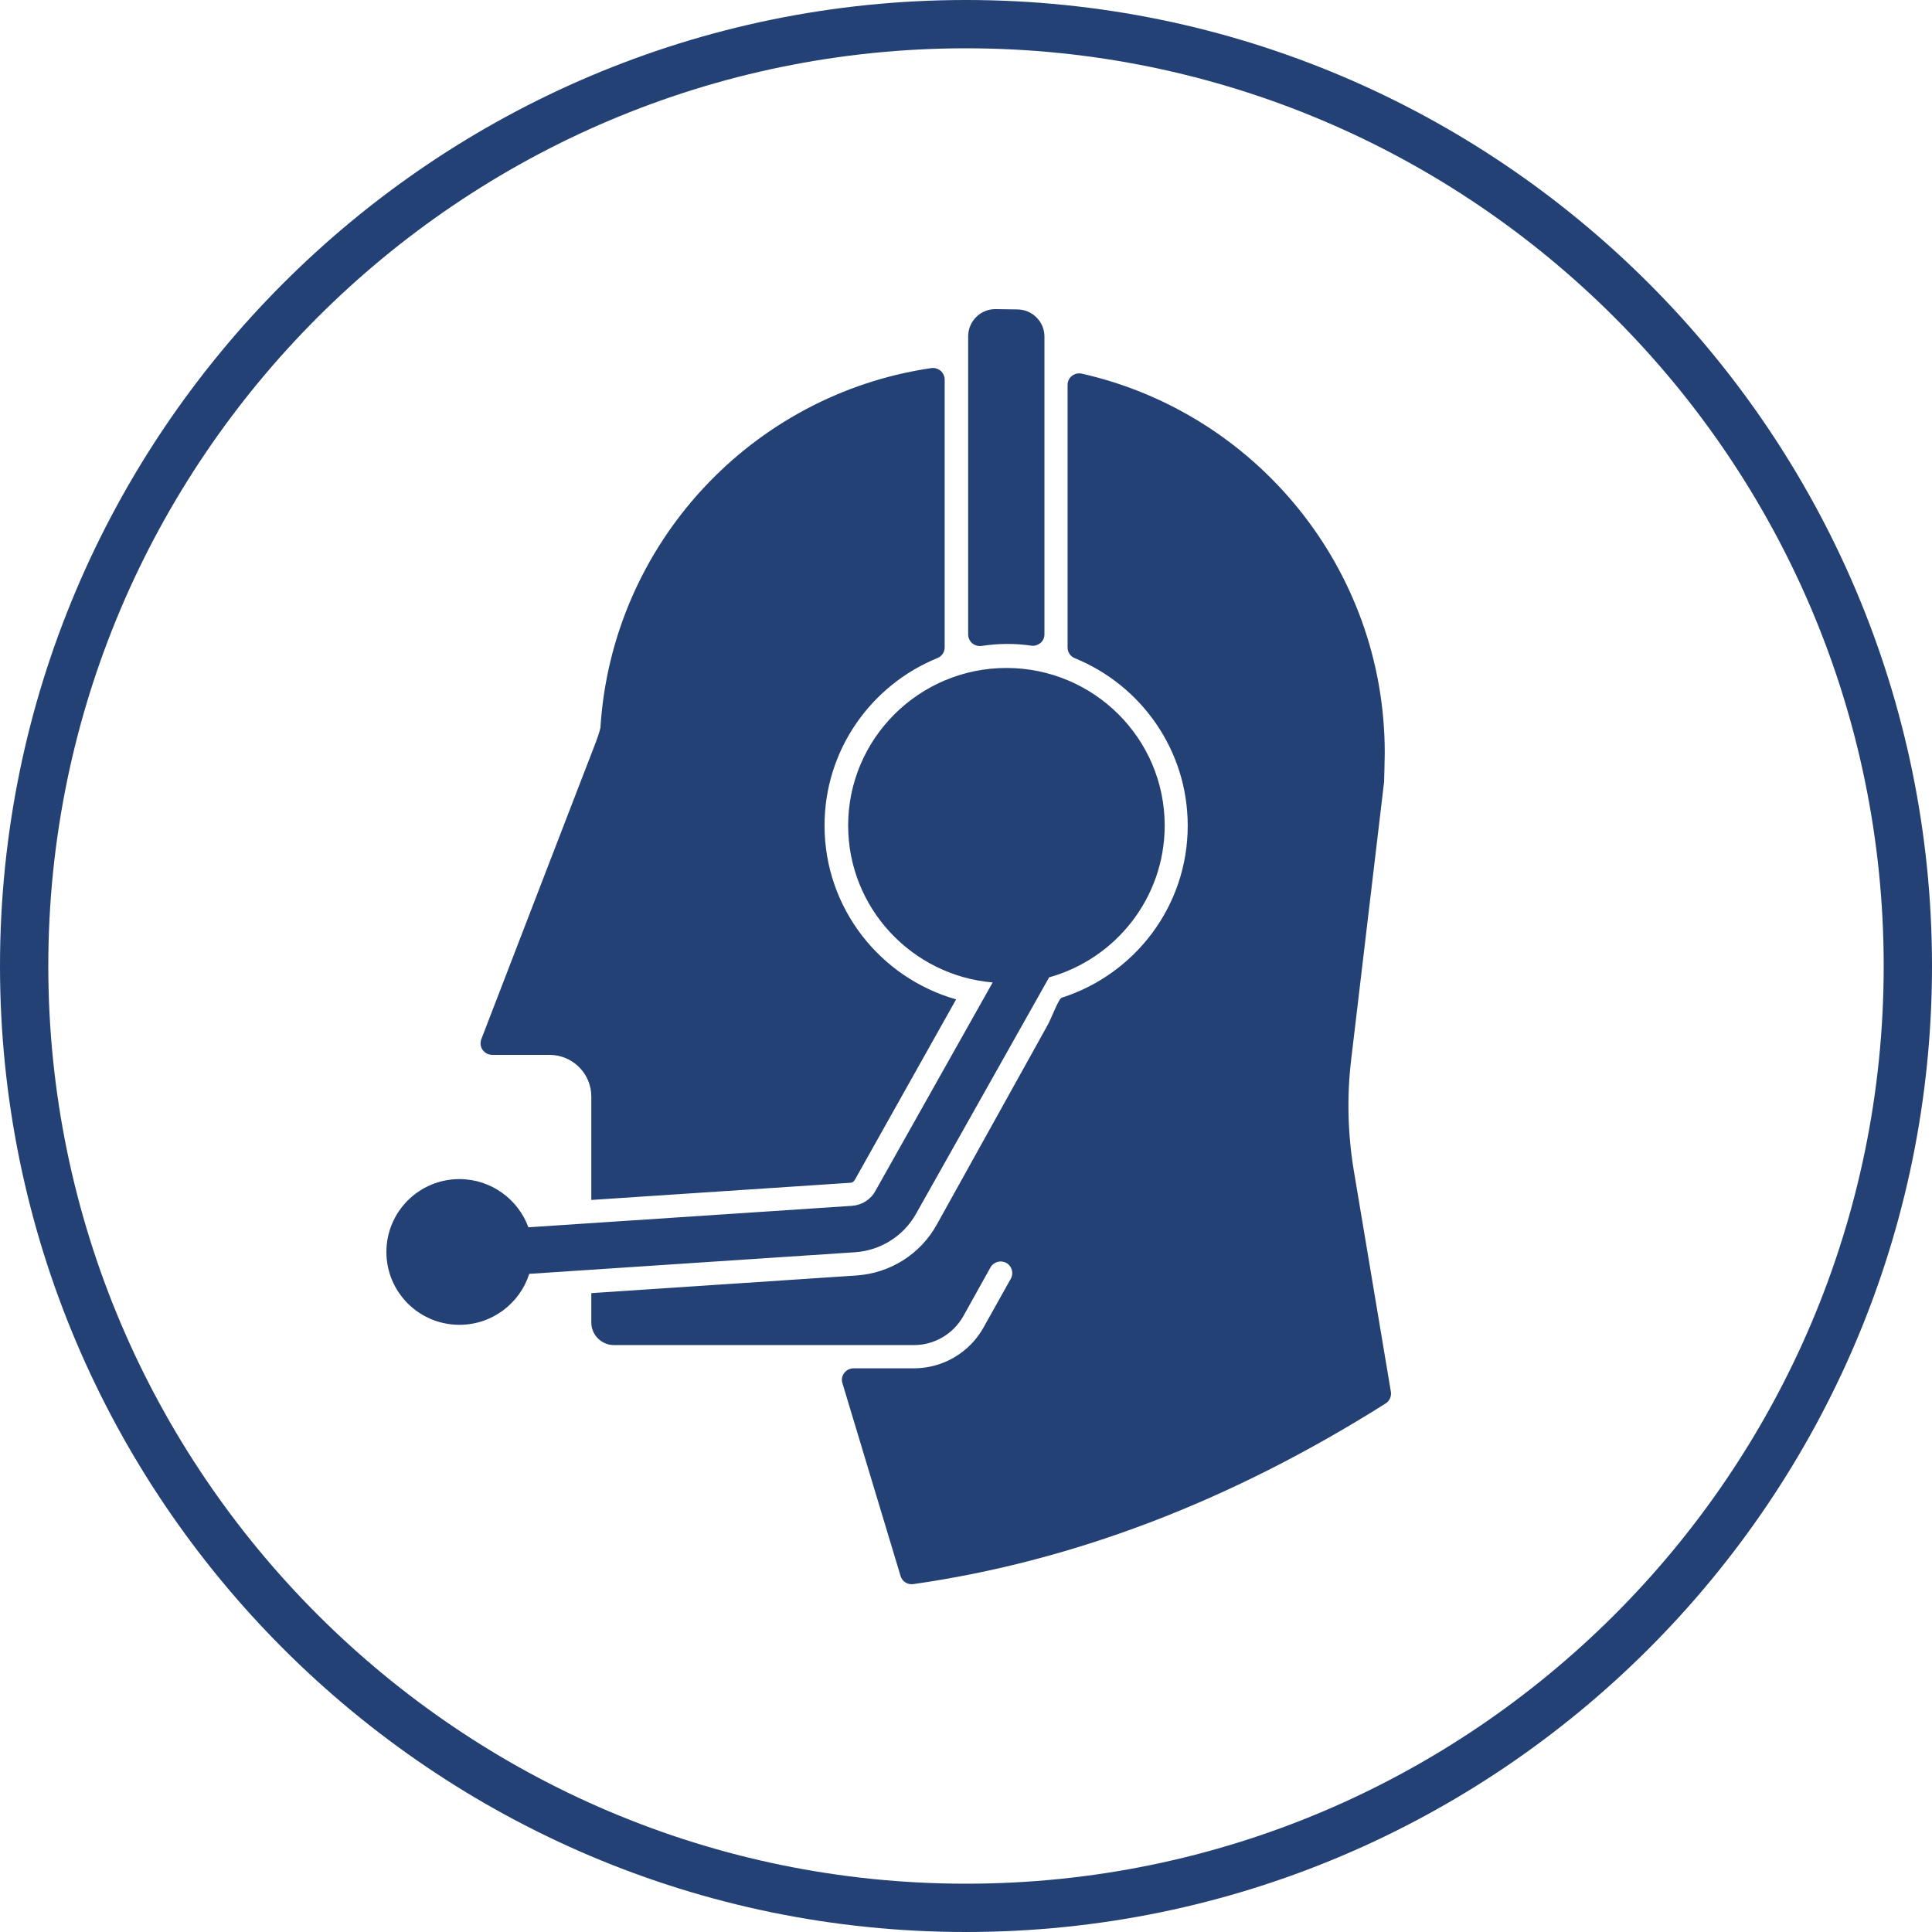
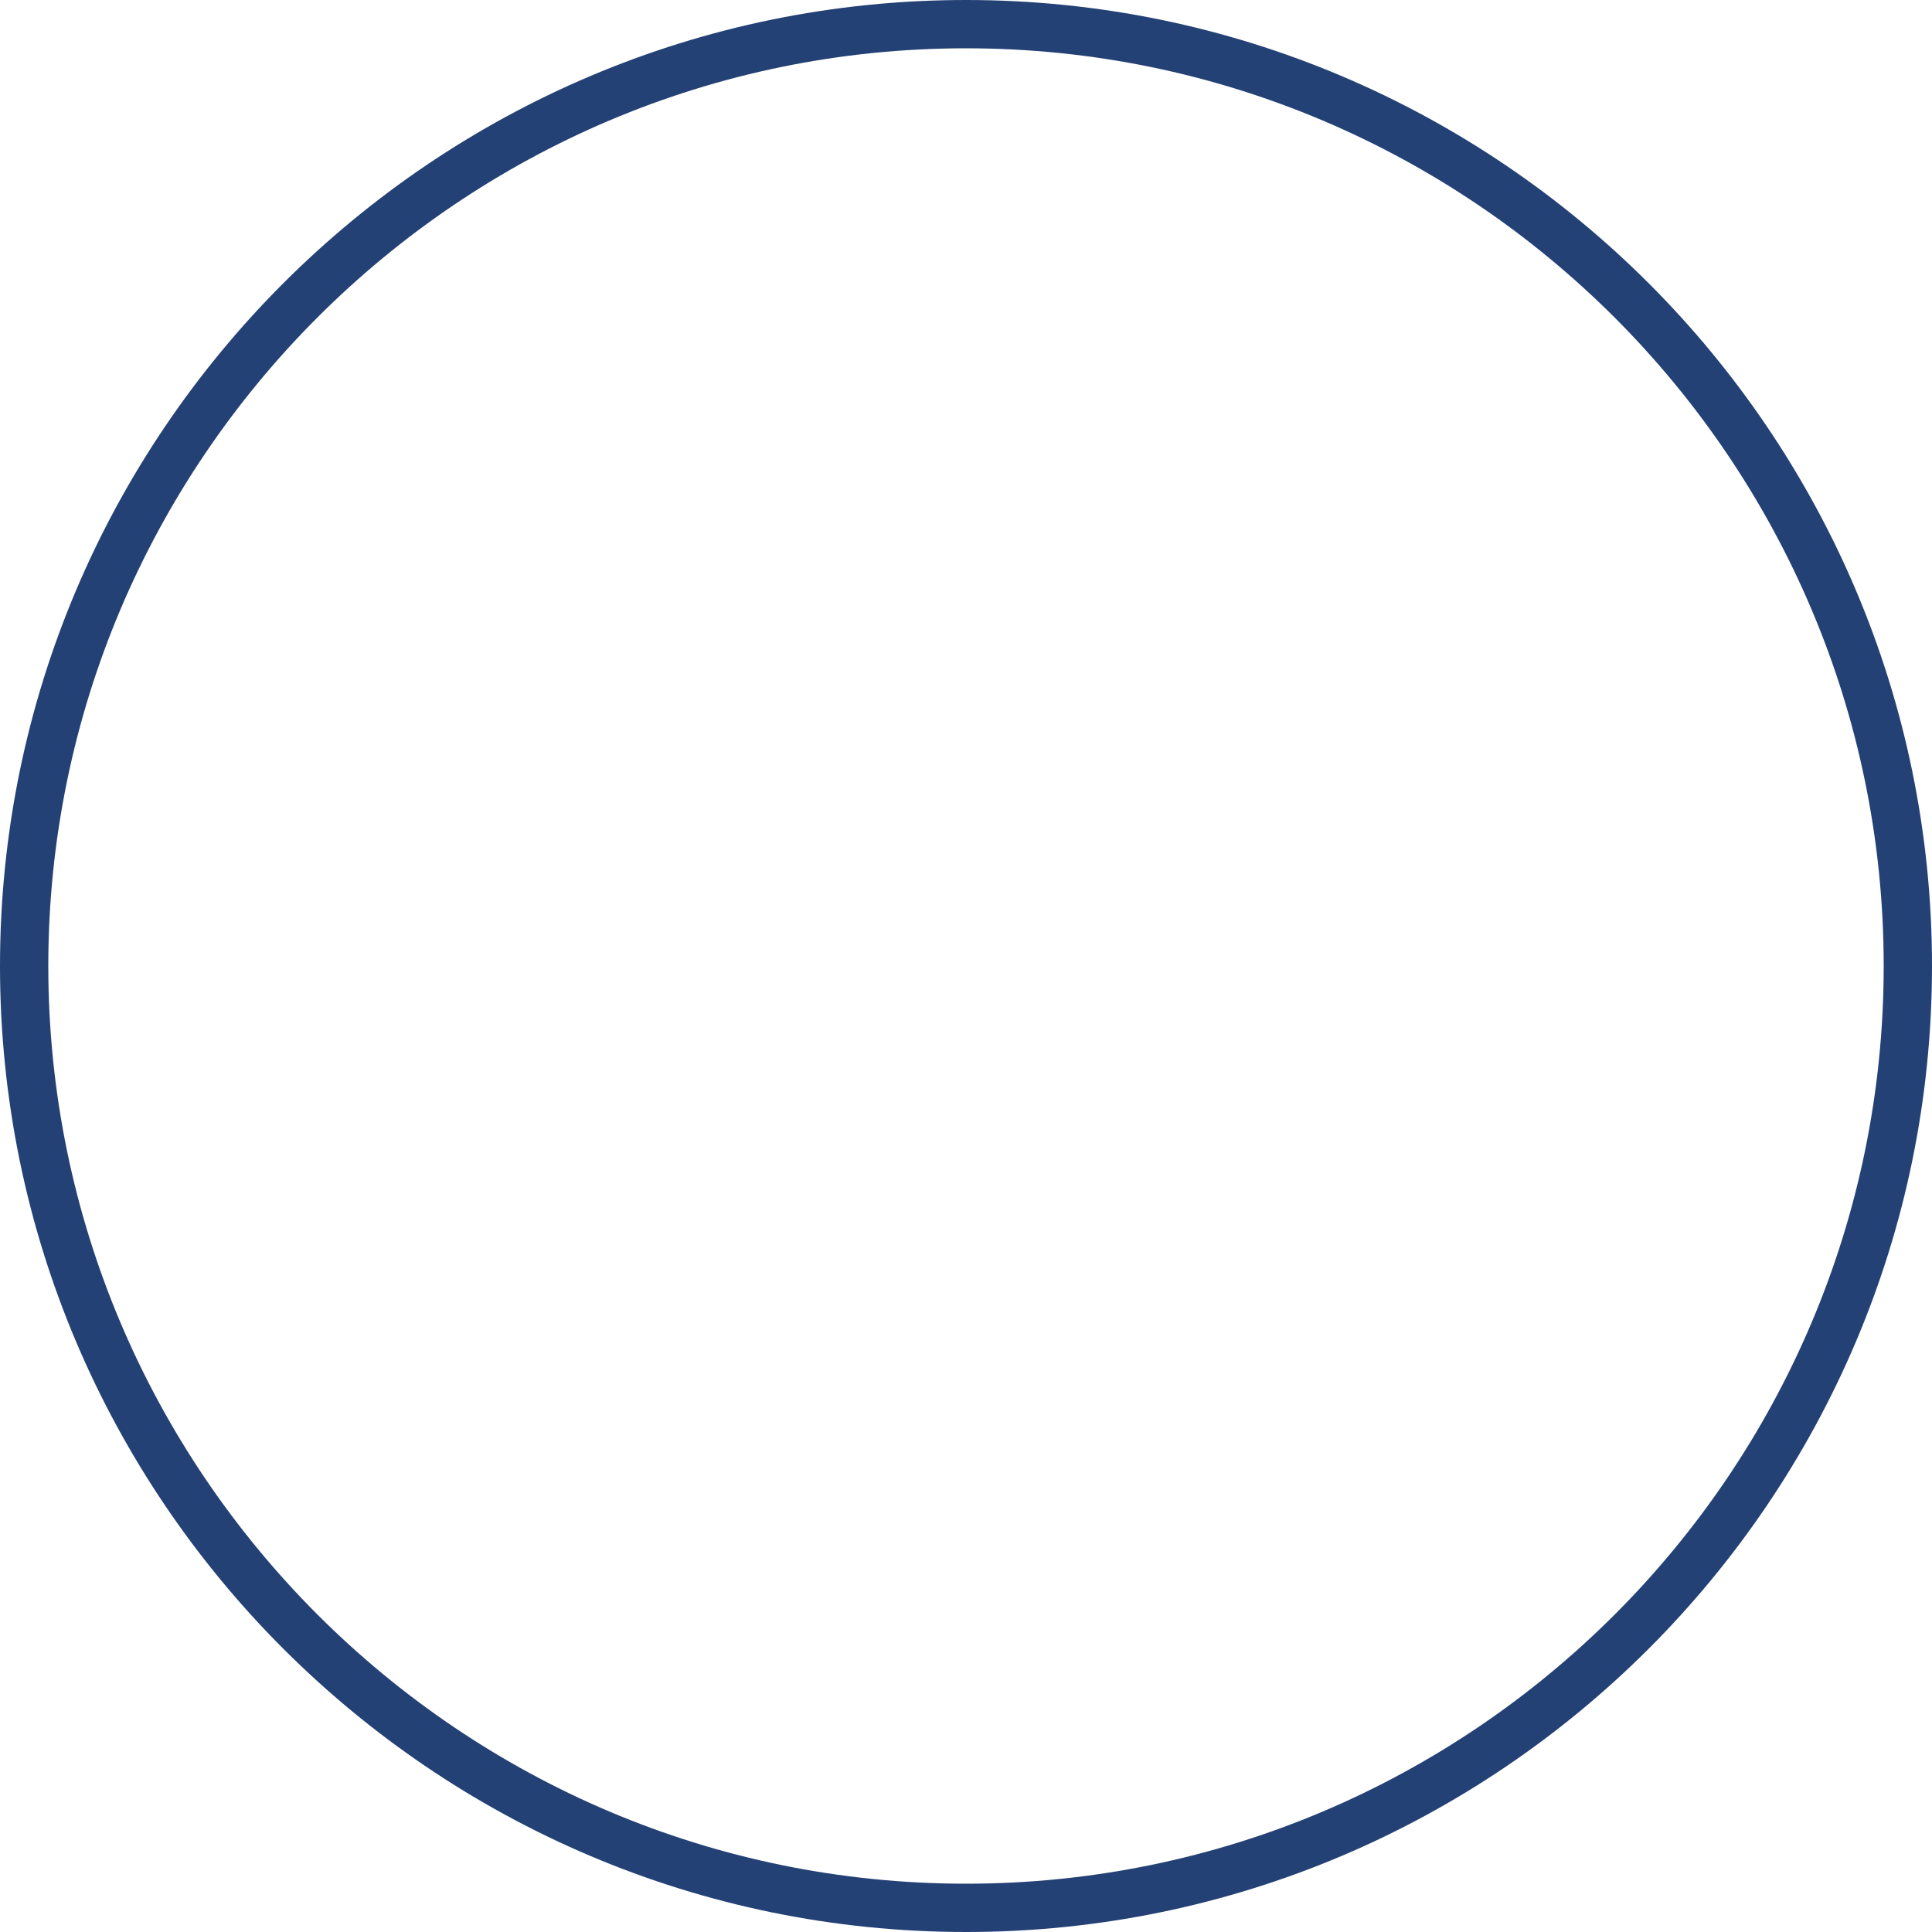
<svg xmlns="http://www.w3.org/2000/svg" width="50" height="50" viewBox="0 0 50 50" fill="none">
  <g clip-path="url(#clip0_2525_8534)">
    <path d="M25 0C11.216 0 0 11.216 0 25C0 38.783 11.216 50 25 50C38.783 50 50 38.783 50 25C50 11.216 38.783 0 25 0ZM25 48.75C11.909 48.75 1.25 38.092 1.25 25C1.25 11.909 11.909 1.25 25 1.25C38.092 1.25 48.75 11.909 48.75 25C48.75 38.092 38.103 48.75 25 48.75Z" fill="#244175" />
    <g clip-path="url(#clip1_2525_8534)">
-       <path fill-rule="evenodd" clip-rule="evenodd" d="M27.481 25.819C27.394 25.845 27.231 26.314 27.102 26.548L24.239 31.701C23.818 32.457 23.04 32.948 22.171 33.009C22.171 33.009 17.547 33.315 15.303 33.466V34.225C15.303 34.55 15.569 34.811 15.892 34.811H23.651C24.183 34.811 24.668 34.524 24.93 34.063L25.633 32.801C25.712 32.657 25.898 32.605 26.043 32.684C26.187 32.763 26.24 32.948 26.16 33.092L25.454 34.354C25.09 35.008 24.399 35.412 23.651 35.412H22.091C21.996 35.412 21.905 35.457 21.848 35.533C21.791 35.608 21.772 35.707 21.802 35.797L23.306 40.785C23.347 40.928 23.488 41.019 23.64 40.996C27.713 40.414 31.786 38.892 35.859 36.322C35.962 36.258 36.015 36.137 35.996 36.02L35.036 30.292C34.88 29.348 34.854 28.384 34.967 27.432L35.822 20.219C35.822 20.193 35.822 20.17 35.822 20.144V20.159C35.822 20.159 35.837 19.66 35.837 19.482C35.837 14.699 32.492 10.686 27.998 9.67C27.91 9.651 27.815 9.67 27.743 9.727C27.671 9.783 27.629 9.87 27.629 9.961V16.758C27.629 16.879 27.705 16.989 27.815 17.034C29.531 17.733 30.738 19.411 30.738 21.368C30.738 23.453 29.368 25.218 27.474 25.822L27.481 25.819ZM25.69 25.426L22.653 30.825C22.531 31.048 22.303 31.188 22.049 31.207L13.675 31.762C13.409 31.037 12.71 30.515 11.89 30.515C10.847 30.515 10 31.358 10 32.401C10 33.443 10.847 34.286 11.89 34.286C12.737 34.286 13.454 33.73 13.697 32.967L22.129 32.408C22.789 32.363 23.385 31.989 23.708 31.411L27.151 25.294C28.875 24.814 30.142 23.234 30.142 21.364C30.142 19.112 28.305 17.287 26.046 17.287C23.788 17.287 21.95 19.116 21.95 21.364C21.95 23.495 23.598 25.248 25.693 25.426H25.69ZM15.3 31.055L22.007 30.61C22.053 30.61 22.098 30.579 22.121 30.538L24.744 25.864C22.778 25.305 21.339 23.503 21.339 21.364C21.339 19.407 22.546 17.729 24.262 17.03C24.376 16.985 24.448 16.875 24.448 16.754V9.825C24.448 9.738 24.41 9.655 24.346 9.598C24.277 9.542 24.19 9.515 24.103 9.526C19.449 10.207 15.838 14.076 15.539 18.832C15.531 18.874 15.493 19.014 15.425 19.195C14.992 20.317 13.189 24.987 12.456 26.895C12.422 26.986 12.433 27.092 12.49 27.171C12.547 27.251 12.638 27.3 12.741 27.3H14.221C14.817 27.3 15.303 27.783 15.303 28.377V31.048L15.3 31.055ZM26.331 8.008L25.754 8C25.572 8 25.393 8.076 25.264 8.204C25.132 8.336 25.056 8.514 25.056 8.703V16.418C25.056 16.505 25.094 16.588 25.162 16.649C25.23 16.705 25.318 16.728 25.405 16.717C25.845 16.649 26.274 16.649 26.684 16.709C26.771 16.724 26.859 16.694 26.927 16.641C26.995 16.584 27.03 16.501 27.03 16.414V8.71C27.03 8.325 26.718 8.011 26.331 8.008Z" fill="#244175" />
+       <path fill-rule="evenodd" clip-rule="evenodd" d="M27.481 25.819C27.394 25.845 27.231 26.314 27.102 26.548L24.239 31.701C23.818 32.457 23.04 32.948 22.171 33.009C22.171 33.009 17.547 33.315 15.303 33.466V34.225C15.303 34.55 15.569 34.811 15.892 34.811H23.651C24.183 34.811 24.668 34.524 24.93 34.063L25.633 32.801C25.712 32.657 25.898 32.605 26.043 32.684C26.187 32.763 26.24 32.948 26.16 33.092L25.454 34.354C25.09 35.008 24.399 35.412 23.651 35.412H22.091C21.996 35.412 21.905 35.457 21.848 35.533C21.791 35.608 21.772 35.707 21.802 35.797L23.306 40.785C23.347 40.928 23.488 41.019 23.64 40.996C27.713 40.414 31.786 38.892 35.859 36.322C35.962 36.258 36.015 36.137 35.996 36.02L35.036 30.292C34.88 29.348 34.854 28.384 34.967 27.432L35.822 20.219C35.822 20.193 35.822 20.17 35.822 20.144V20.159C35.822 20.159 35.837 19.66 35.837 19.482C35.837 14.699 32.492 10.686 27.998 9.67C27.91 9.651 27.815 9.67 27.743 9.727C27.671 9.783 27.629 9.87 27.629 9.961V16.758C27.629 16.879 27.705 16.989 27.815 17.034C29.531 17.733 30.738 19.411 30.738 21.368C30.738 23.453 29.368 25.218 27.474 25.822L27.481 25.819ZM25.69 25.426L22.653 30.825C22.531 31.048 22.303 31.188 22.049 31.207L13.675 31.762C13.409 31.037 12.71 30.515 11.89 30.515C10.847 30.515 10 31.358 10 32.401C10 33.443 10.847 34.286 11.89 34.286C12.737 34.286 13.454 33.73 13.697 32.967L22.129 32.408C22.789 32.363 23.385 31.989 23.708 31.411L27.151 25.294C28.875 24.814 30.142 23.234 30.142 21.364C30.142 19.112 28.305 17.287 26.046 17.287C23.788 17.287 21.95 19.116 21.95 21.364C21.95 23.495 23.598 25.248 25.693 25.426H25.69ZM15.3 31.055L22.007 30.61C22.053 30.61 22.098 30.579 22.121 30.538L24.744 25.864C22.778 25.305 21.339 23.503 21.339 21.364C21.339 19.407 22.546 17.729 24.262 17.03V9.825C24.448 9.738 24.41 9.655 24.346 9.598C24.277 9.542 24.19 9.515 24.103 9.526C19.449 10.207 15.838 14.076 15.539 18.832C15.531 18.874 15.493 19.014 15.425 19.195C14.992 20.317 13.189 24.987 12.456 26.895C12.422 26.986 12.433 27.092 12.49 27.171C12.547 27.251 12.638 27.3 12.741 27.3H14.221C14.817 27.3 15.303 27.783 15.303 28.377V31.048L15.3 31.055ZM26.331 8.008L25.754 8C25.572 8 25.393 8.076 25.264 8.204C25.132 8.336 25.056 8.514 25.056 8.703V16.418C25.056 16.505 25.094 16.588 25.162 16.649C25.23 16.705 25.318 16.728 25.405 16.717C25.845 16.649 26.274 16.649 26.684 16.709C26.771 16.724 26.859 16.694 26.927 16.641C26.995 16.584 27.03 16.501 27.03 16.414V8.71C27.03 8.325 26.718 8.011 26.331 8.008Z" fill="#244175" />
    </g>
  </g>
  <defs>
    <clipPath id="clip0_2525_8534">
      <rect width="50" height="50" fill="white" />
    </clipPath>
    <clipPath id="clip1_2525_8534">
-       <rect width="26" height="33" fill="white" transform="translate(10 8)" />
-     </clipPath>
+       </clipPath>
  </defs>
</svg>